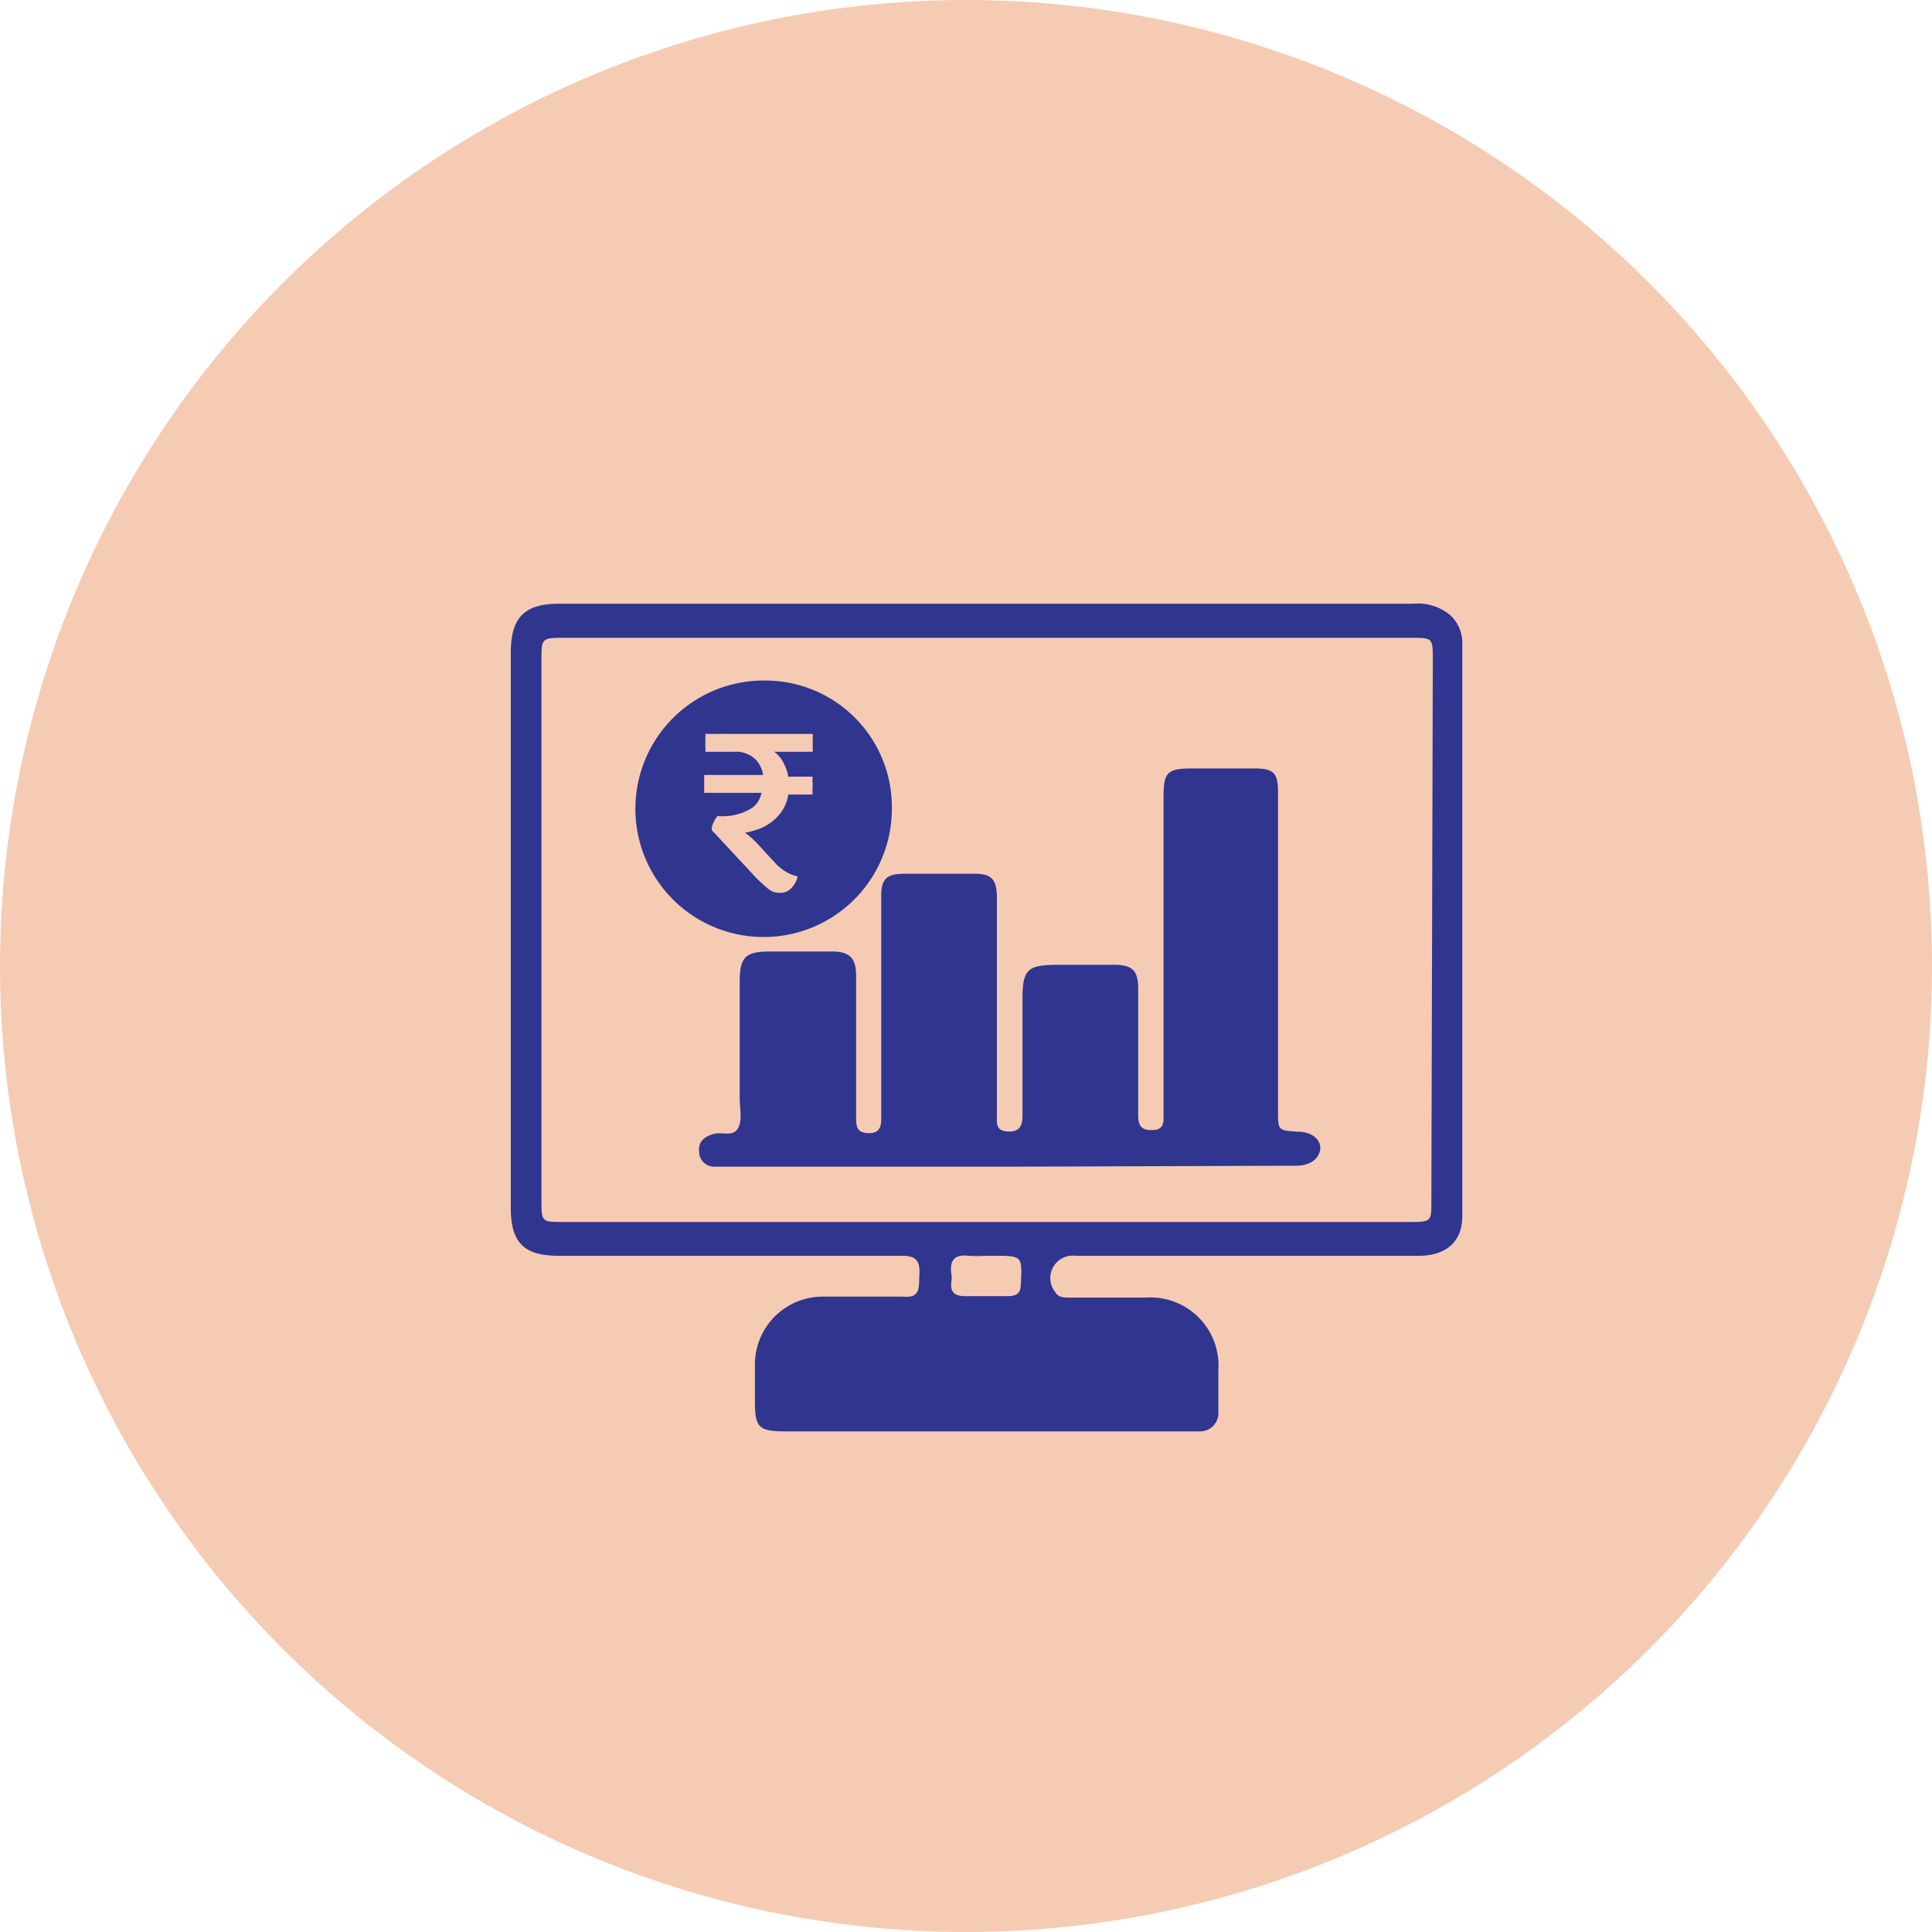
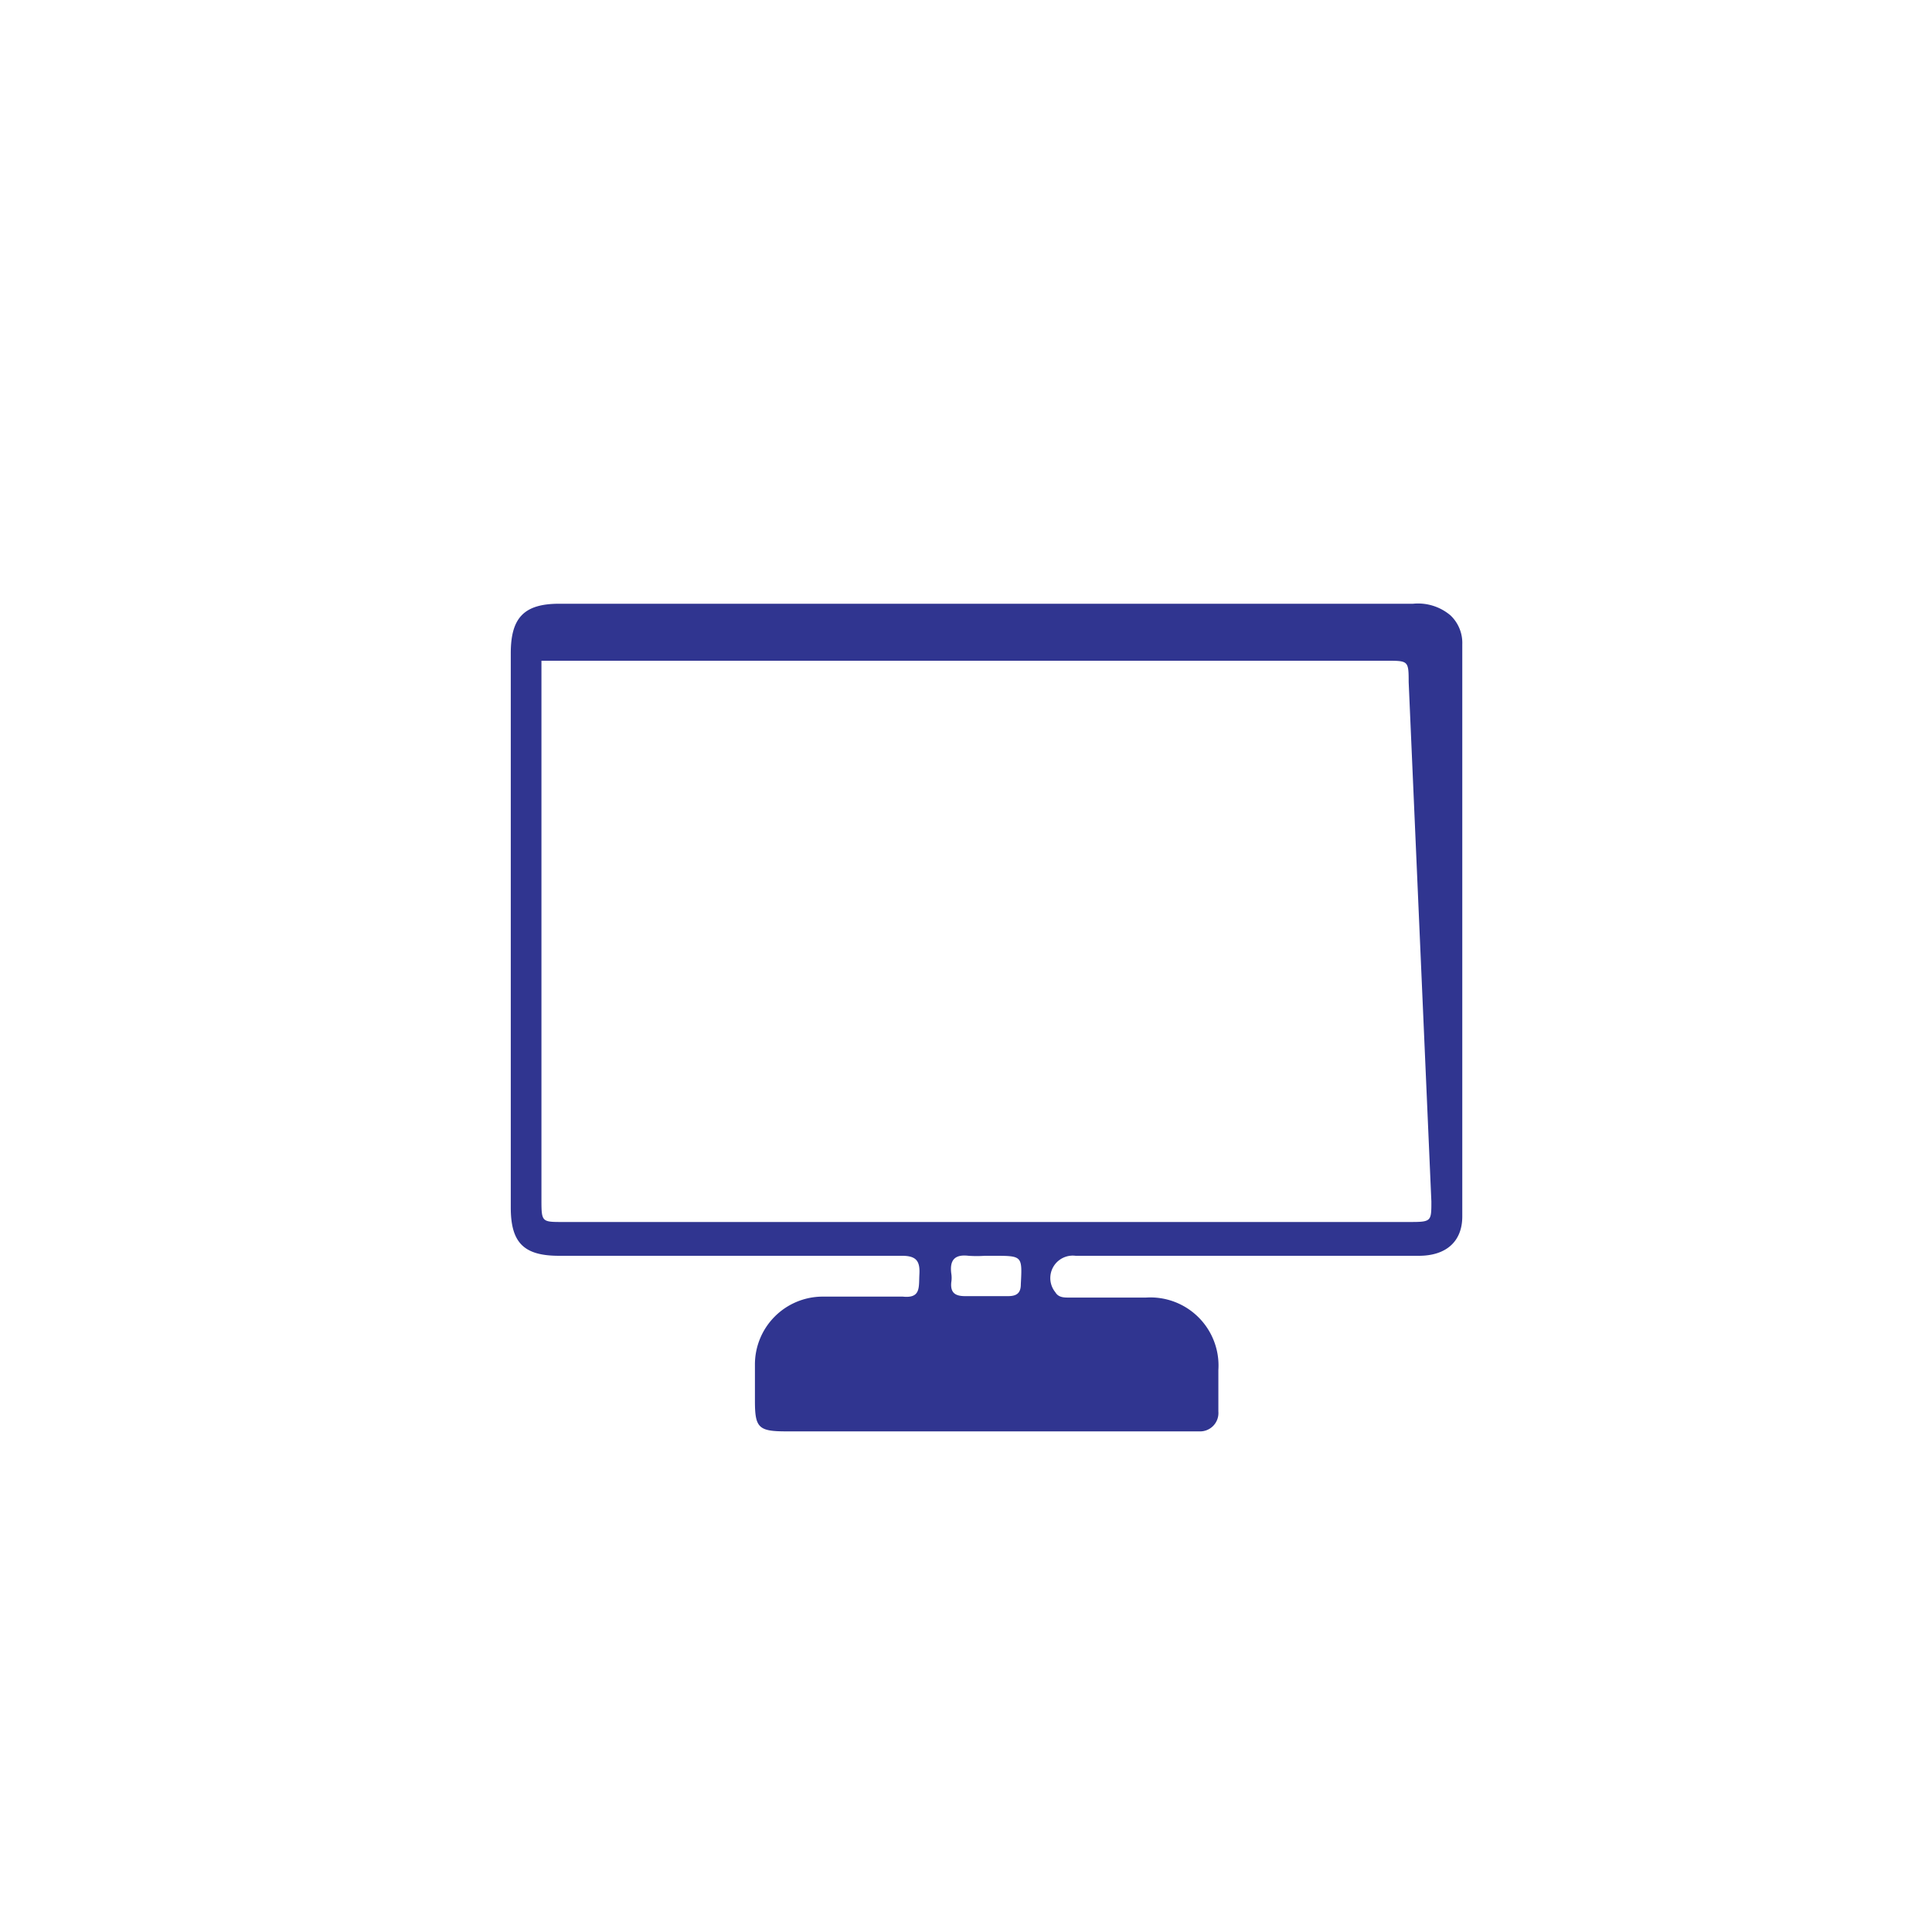
<svg xmlns="http://www.w3.org/2000/svg" id="Layer_1" data-name="Layer 1" viewBox="0 0 80 80">
  <defs>
    <style>.cls-1{fill:#f5cbb3;}.cls-2{fill:#303590;}</style>
  </defs>
-   <circle class="cls-1" cx="40" cy="40" r="40" />
-   <path class="cls-2" d="M60.06,25.48A2.08,2.08,0,0,0,58.51,25H23.15c-1.47,0-2,.6-2,2.05V50c0,1.46.54,2,2,2q7.1,0,14.21,0c.6,0,.74.24.71.77s.07,1-.69.92c-1.11,0-2.22,0-3.32,0a2.81,2.81,0,0,0-2.8,2.84c0,.49,0,1,0,1.48,0,1.11.15,1.26,1.29,1.26H49.65a.76.76,0,0,0,.8-.82c0-.57,0-1.14,0-1.72a2.82,2.82,0,0,0-3-3H44.28c-.22,0-.45,0-.58-.22A.93.93,0,0,1,44.54,52H58.75c1.13,0,1.8-.59,1.8-1.63q0-11.85,0-23.69A1.57,1.57,0,0,0,60.06,25.48ZM42.27,53.18c0,.38-.19.49-.53.49-.6,0-1.19,0-1.78,0-.42,0-.61-.15-.57-.57a1.15,1.15,0,0,0,0-.37c-.07-.55.14-.8.72-.73a5,5,0,0,0,.67,0h.36C42.34,52,42.33,52,42.27,53.18Zm17-3.43c0,.82,0,.85-.88.85H23.3c-.86,0-.88,0-.88-.91V27.36c0-.95,0-.95,1-.95h35c.89,0,.91,0,.91.88Z" />
-   <path class="cls-2" d="M41.78,48.31H30.22c-.21,0-.42,0-.62,0a.62.62,0,0,1-.65-.61c-.05-.42.21-.63.58-.74s.77.12,1-.2.1-.84.1-1.27c0-1.62,0-3.24,0-4.86,0-1,.25-1.23,1.24-1.23h2.58c.74,0,1,.28,1,1v5.85c0,.35,0,.65.49.67s.56-.27.55-.67v-7c0-.72,0-1.43,0-2.15s.24-.9.89-.92c1,0,2,0,3,0,.69,0,.9.26.9,1v9c0,.3-.06.63.41.67s.65-.17.65-.64c0-1.62,0-3.24,0-4.86,0-1.19.2-1.39,1.4-1.4.8,0,1.6,0,2.39,0s1,.27,1,1c0,1.74,0,3.48,0,5.23,0,.44.14.64.61.61.3,0,.44-.15.44-.46s0-.86,0-1.29V33c0-1,.14-1.18,1.16-1.18h2.58c.83,0,1,.18,1,1q0,6.59,0,13.17c0,.82,0,.82.82.87.59,0,1,.35.92.77s-.49.64-1,.64Z" />
-   <path class="cls-2" d="M31.64,28.18a5.31,5.31,0,1,0,5.29,5.31A5.24,5.24,0,0,0,31.64,28.18Zm.84,3.49a1.57,1.57,0,0,1,.16.49h1a.47.47,0,0,1,0,.17,1.81,1.81,0,0,1,0,.38.58.58,0,0,1,0,.19h-1a1.63,1.63,0,0,1-.28.71,2,2,0,0,1-.82.67,3.22,3.22,0,0,1-.69.2l0,0a3.67,3.67,0,0,1,.47.41l.85.92a2.08,2.08,0,0,0,.43.32,1.62,1.62,0,0,0,.43.16,1,1,0,0,1-.24.46.62.62,0,0,1-.5.22.72.72,0,0,1-.52-.2c-.16-.13-.3-.27-.44-.4l-1.86-2a.66.66,0,0,1,.07-.3,1.17,1.17,0,0,1,.17-.28,2.31,2.31,0,0,0,1.44-.34,1,1,0,0,0,.38-.62l-2.37,0,0-.18a1.21,1.21,0,0,1,0-.19,1.34,1.34,0,0,1,0-.2l0-.17H31.6a1.24,1.24,0,0,0-.29-.62,1.15,1.15,0,0,0-.9-.34h-1.2l0-.17a1.27,1.27,0,0,1,0-.2,1.21,1.21,0,0,1,0-.19l0-.18h4.44a.57.57,0,0,1,0,.18,1.15,1.15,0,0,1,0,.19,1.21,1.21,0,0,1,0,.19.48.48,0,0,1,0,.18H32.06A1.27,1.27,0,0,1,32.48,31.67Z" />
+   <path class="cls-2" d="M60.06,25.48A2.08,2.08,0,0,0,58.51,25H23.15c-1.47,0-2,.6-2,2.05V50c0,1.46.54,2,2,2q7.1,0,14.21,0c.6,0,.74.24.71.77s.07,1-.69.92c-1.11,0-2.22,0-3.32,0a2.81,2.81,0,0,0-2.8,2.84c0,.49,0,1,0,1.48,0,1.11.15,1.26,1.29,1.26H49.65a.76.76,0,0,0,.8-.82c0-.57,0-1.14,0-1.72a2.82,2.82,0,0,0-3-3H44.28c-.22,0-.45,0-.58-.22A.93.93,0,0,1,44.54,52H58.75c1.13,0,1.8-.59,1.8-1.63q0-11.85,0-23.69A1.57,1.57,0,0,0,60.06,25.48ZM42.27,53.18c0,.38-.19.49-.53.49-.6,0-1.19,0-1.78,0-.42,0-.61-.15-.57-.57a1.15,1.15,0,0,0,0-.37c-.07-.55.14-.8.72-.73a5,5,0,0,0,.67,0h.36C42.34,52,42.33,52,42.27,53.18Zm17-3.43c0,.82,0,.85-.88.85H23.3c-.86,0-.88,0-.88-.91V27.36h35c.89,0,.91,0,.91.88Z" />
</svg>